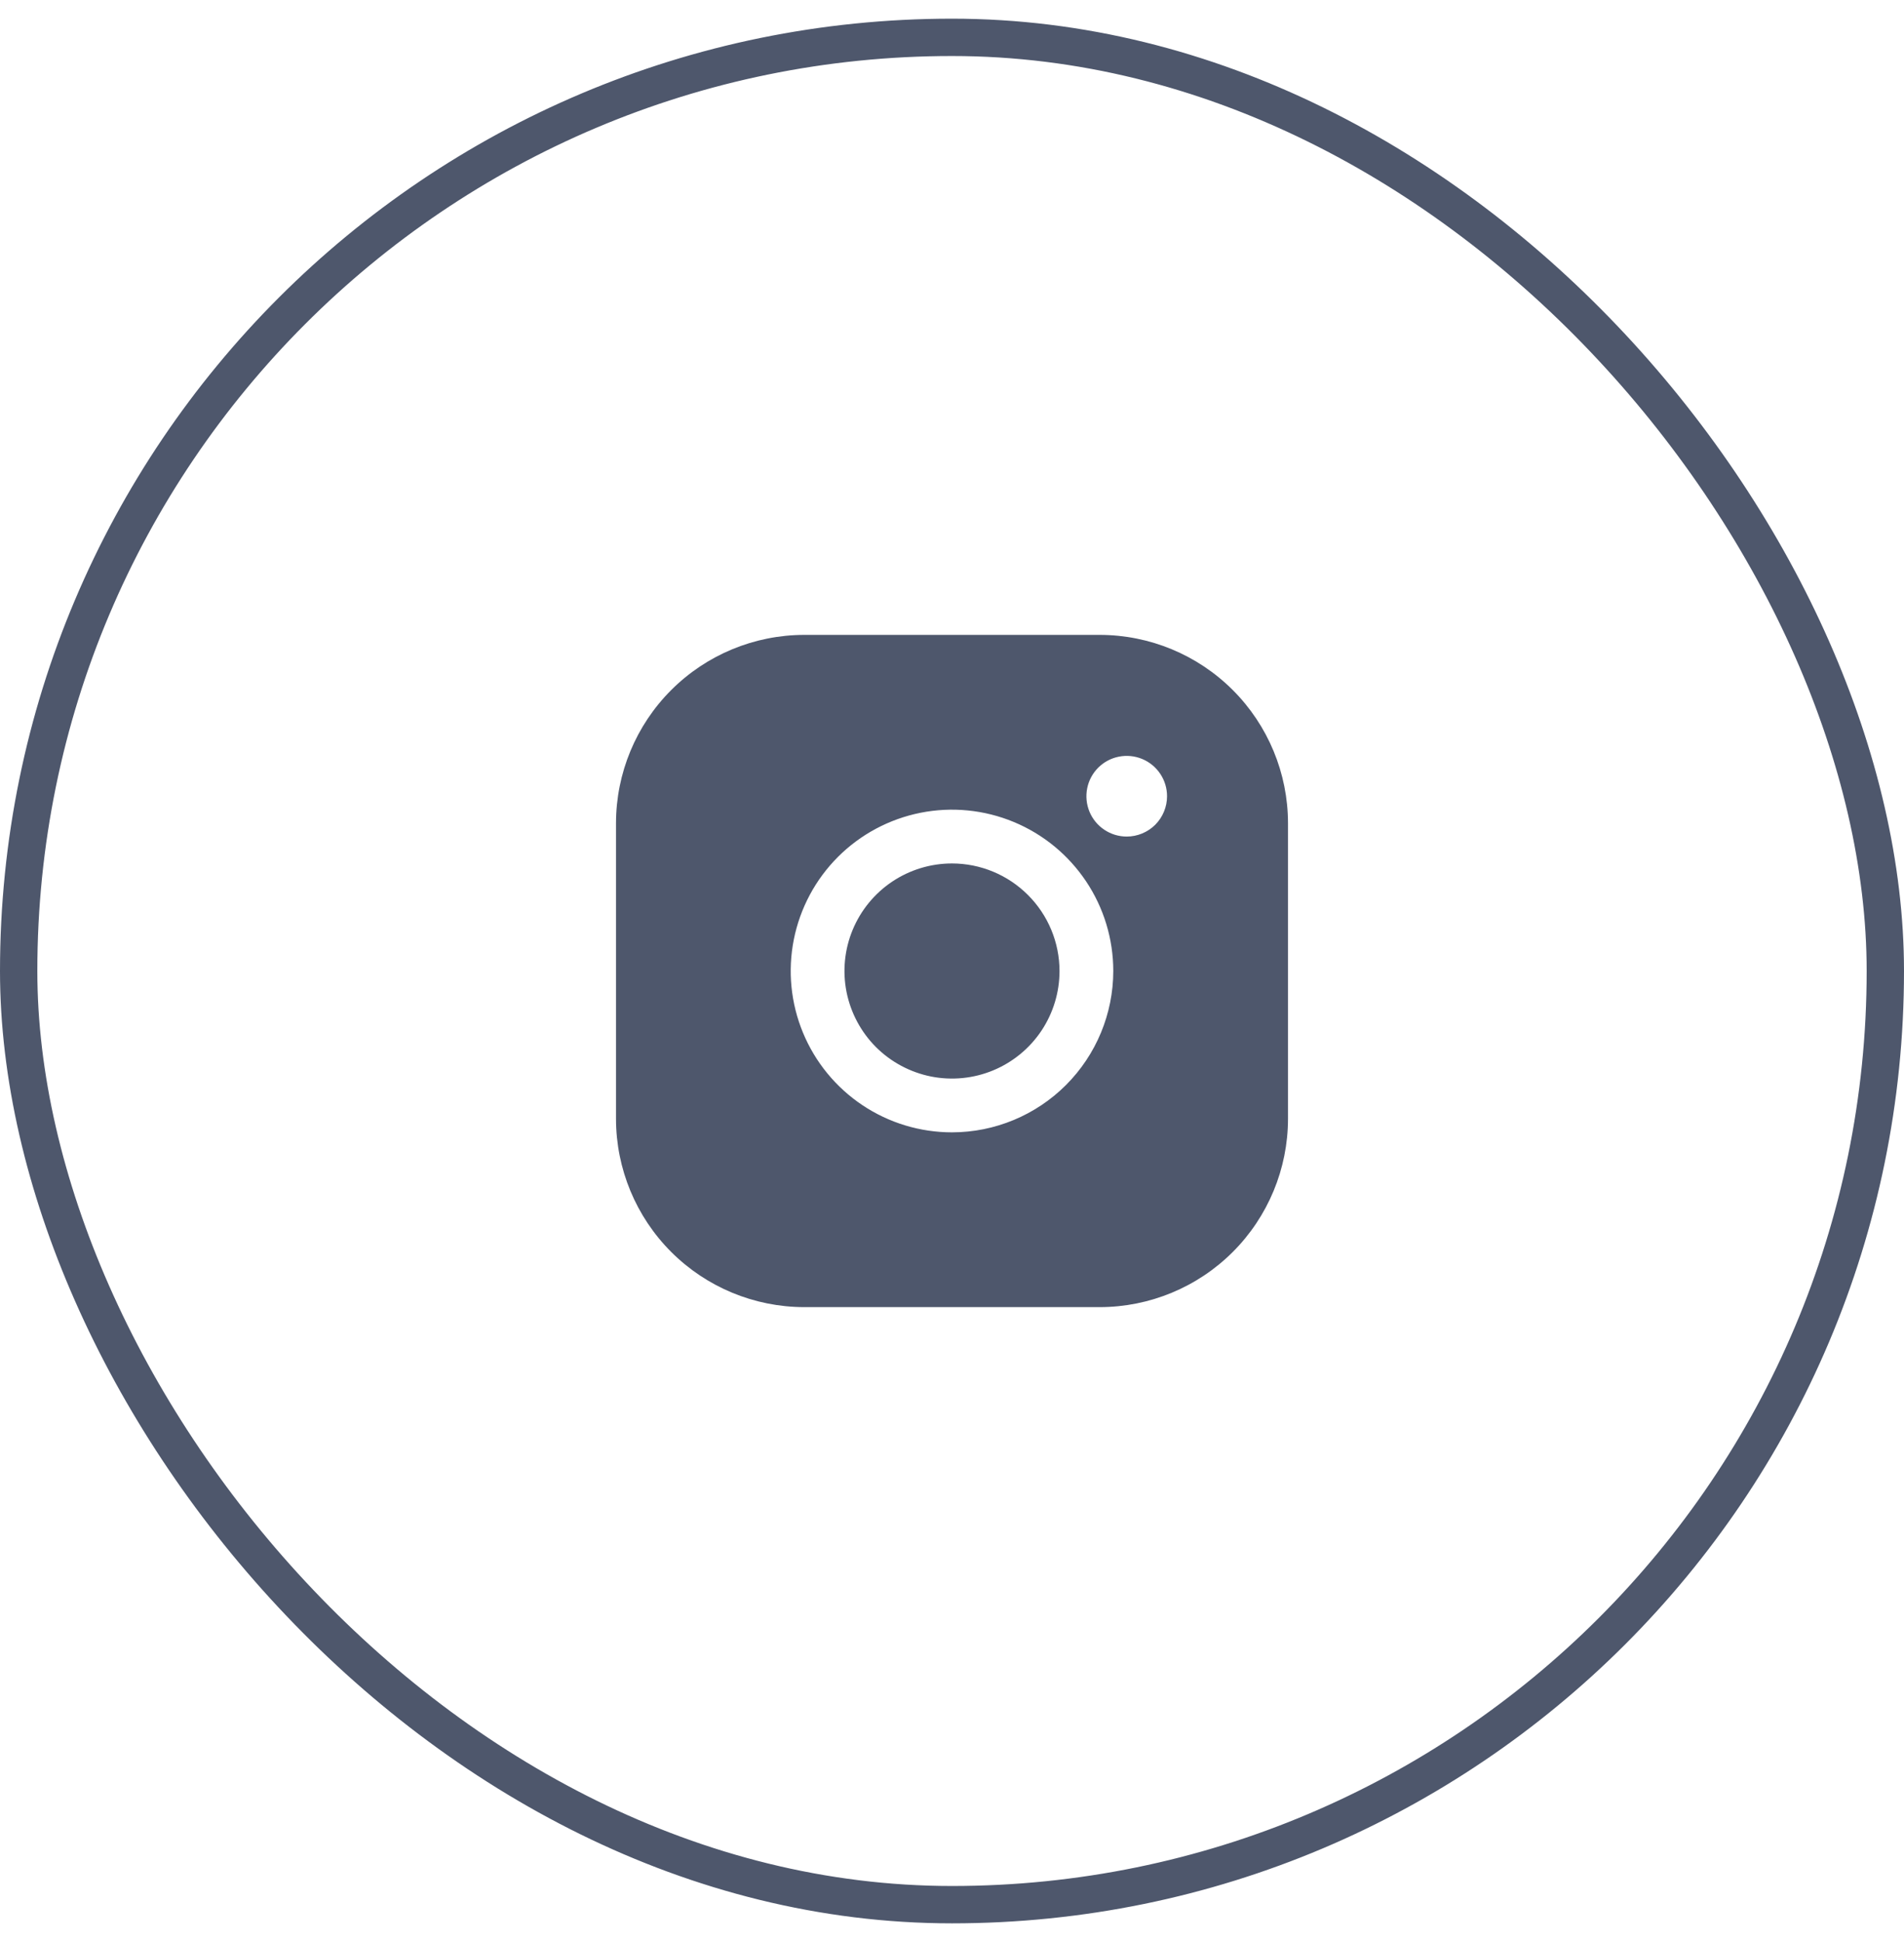
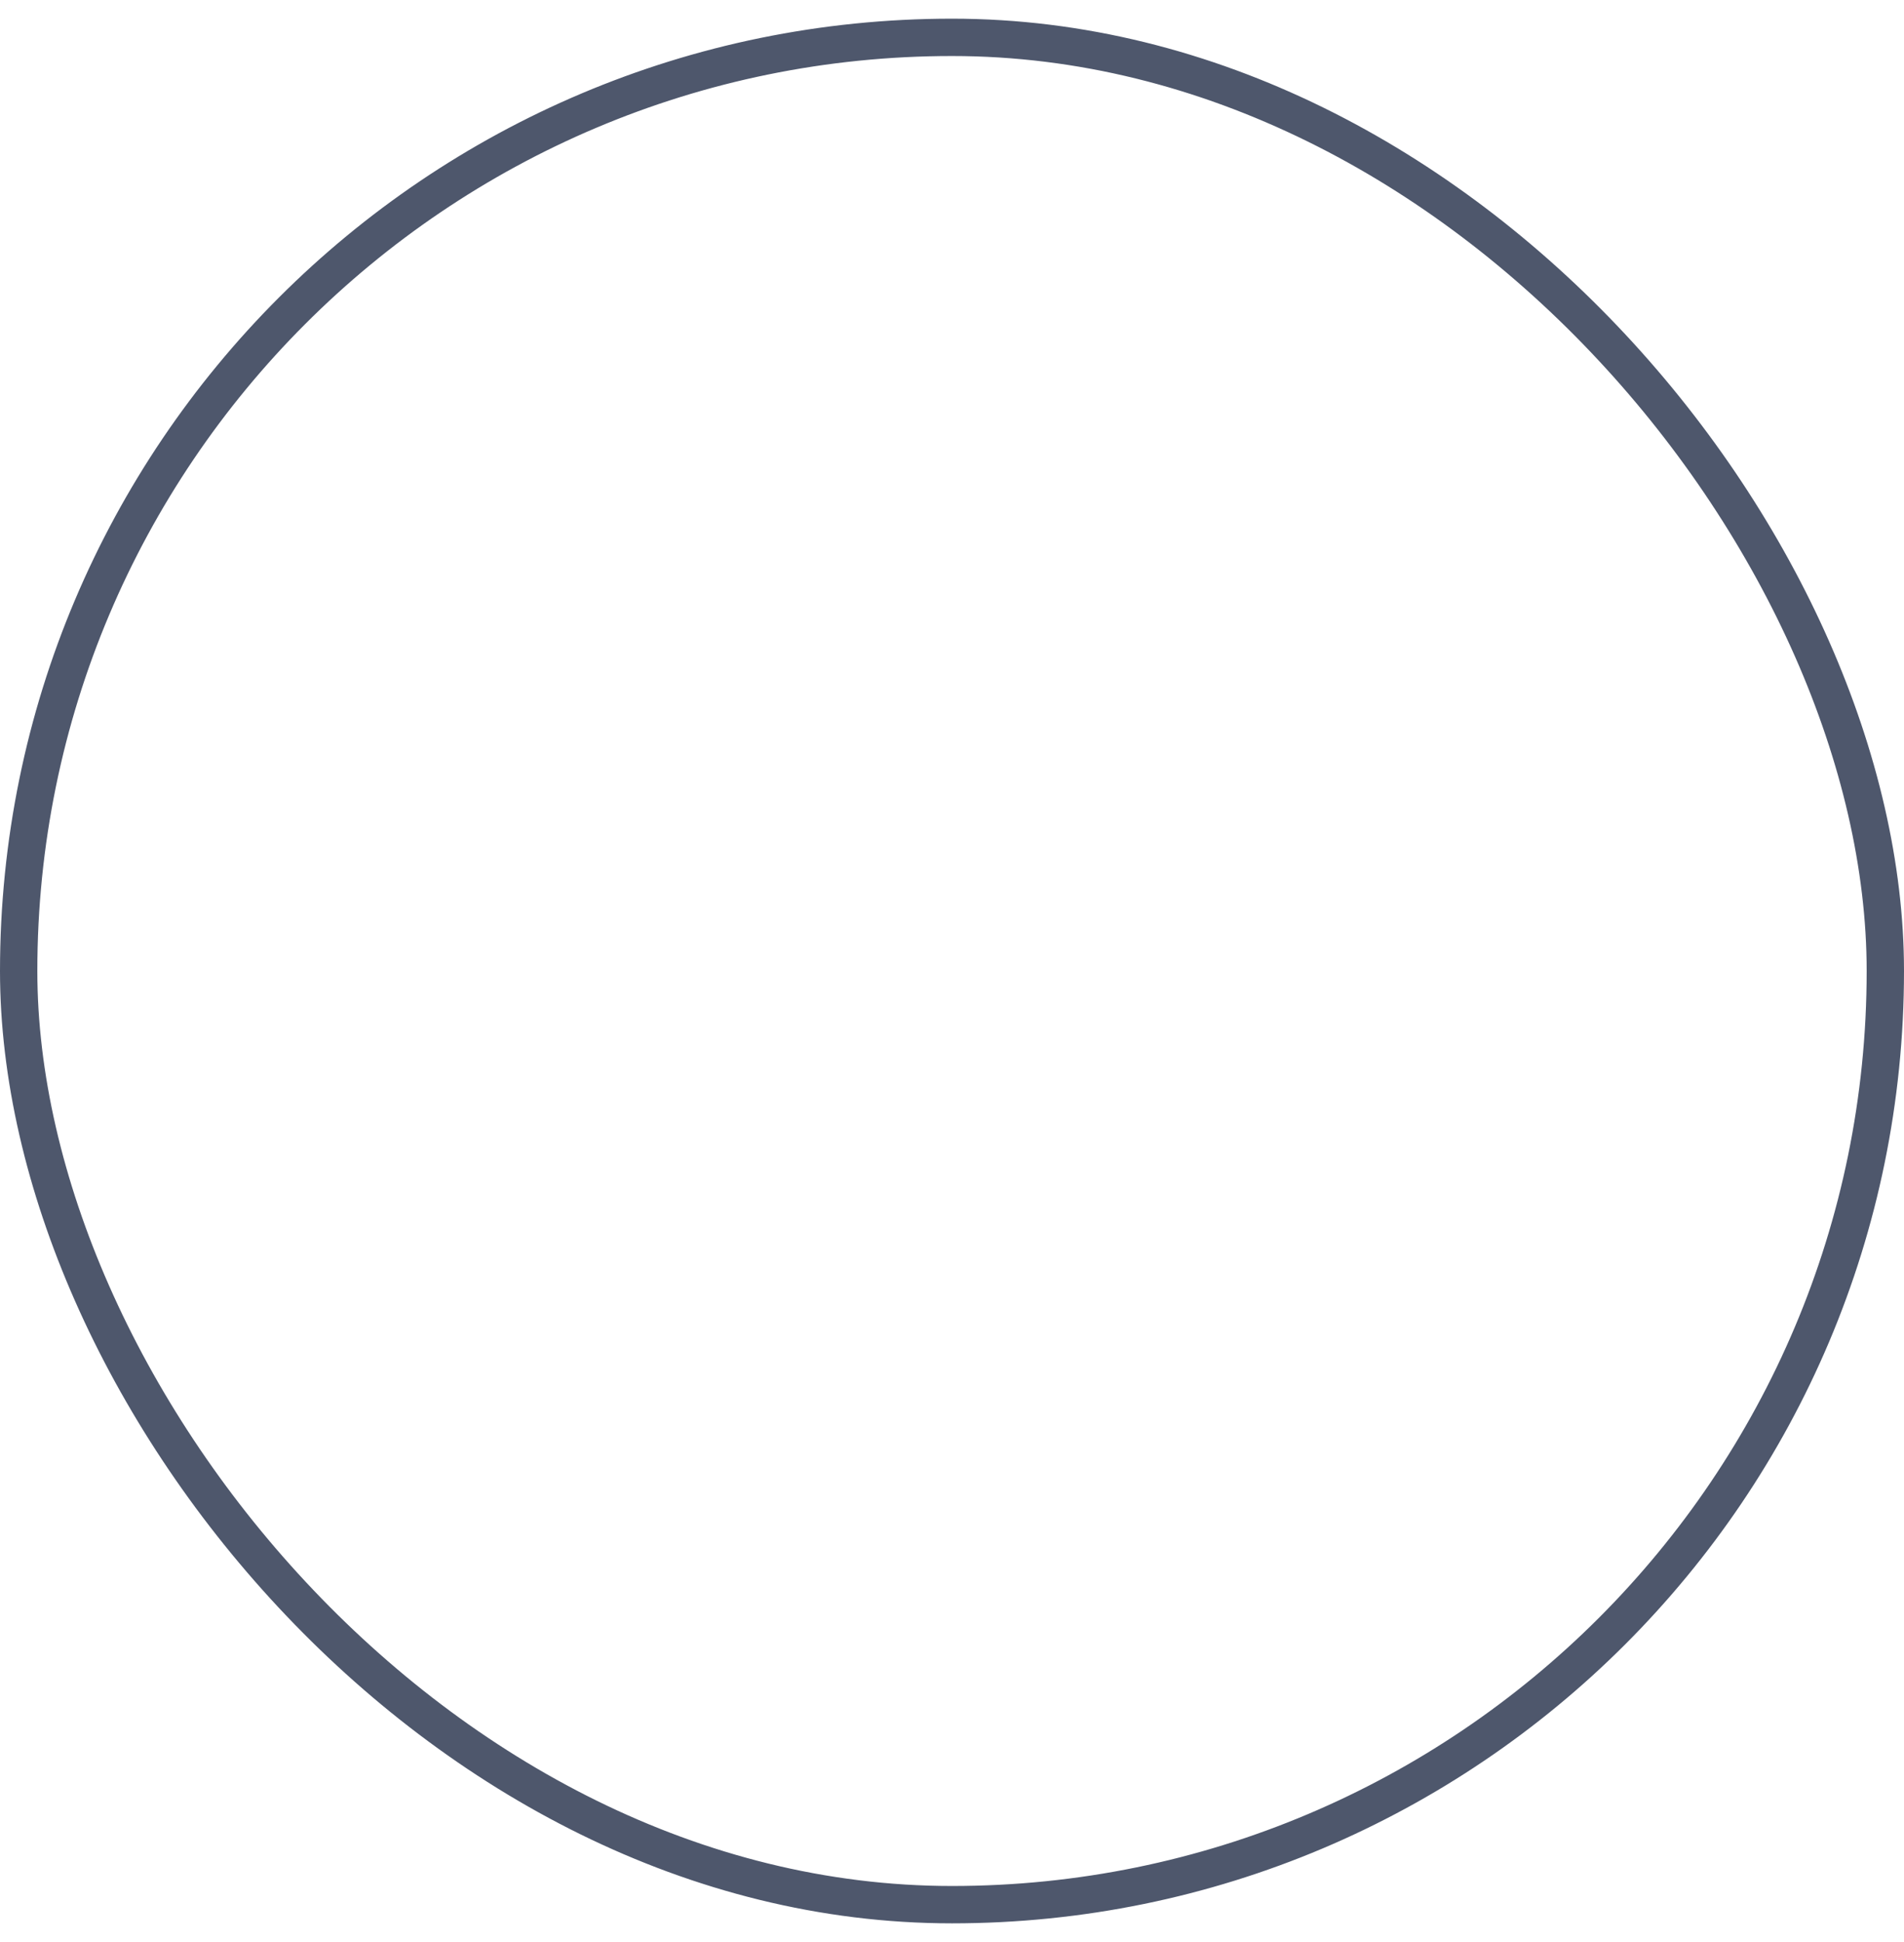
<svg xmlns="http://www.w3.org/2000/svg" width="51" height="52" viewBox="0 0 51 52" fill="none">
  <rect x="0.5" y="1" width="50" height="50" rx="25" stroke="#4E576C" />
-   <path d="M28.38 26C28.38 26.57 28.211 27.126 27.895 27.6C27.578 28.074 27.128 28.443 26.602 28.661C26.076 28.879 25.497 28.936 24.938 28.825C24.38 28.713 23.866 28.439 23.463 28.037C23.061 27.634 22.787 27.12 22.675 26.562C22.564 26.003 22.621 25.424 22.839 24.898C23.057 24.372 23.426 23.922 23.9 23.605C24.374 23.289 24.93 23.12 25.5 23.12C26.264 23.121 26.996 23.425 27.535 23.965C28.075 24.504 28.379 25.236 28.38 26ZM34.5 22.04V29.96C34.498 31.296 33.967 32.577 33.022 33.522C32.077 34.467 30.796 34.998 29.46 35H21.54C20.204 34.998 18.923 34.467 17.978 33.522C17.033 32.577 16.502 31.296 16.5 29.96V22.04C16.502 20.704 17.033 19.423 17.978 18.478C18.923 17.533 20.204 17.002 21.54 17H29.46C30.796 17.002 32.077 17.533 33.022 18.478C33.967 19.423 34.498 20.704 34.5 22.04ZM29.82 26C29.82 25.146 29.567 24.31 29.092 23.6C28.617 22.89 27.943 22.336 27.153 22.009C26.364 21.682 25.495 21.596 24.657 21.763C23.819 21.93 23.049 22.341 22.445 22.945C21.841 23.549 21.43 24.319 21.263 25.157C21.096 25.995 21.182 26.864 21.509 27.653C21.836 28.443 22.39 29.117 23.1 29.592C23.81 30.067 24.646 30.32 25.5 30.32C26.645 30.319 27.743 29.863 28.553 29.053C29.363 28.243 29.819 27.145 29.82 26ZM31.26 21.32C31.26 21.106 31.197 20.898 31.078 20.72C30.959 20.542 30.791 20.404 30.593 20.322C30.396 20.241 30.179 20.219 29.969 20.261C29.76 20.302 29.567 20.405 29.416 20.556C29.265 20.707 29.162 20.9 29.121 21.109C29.079 21.319 29.101 21.536 29.182 21.733C29.264 21.931 29.402 22.099 29.58 22.218C29.758 22.337 29.966 22.4 30.18 22.4C30.466 22.4 30.741 22.286 30.944 22.084C31.146 21.881 31.26 21.606 31.26 21.32Z" fill="#4E576C" />
</svg>